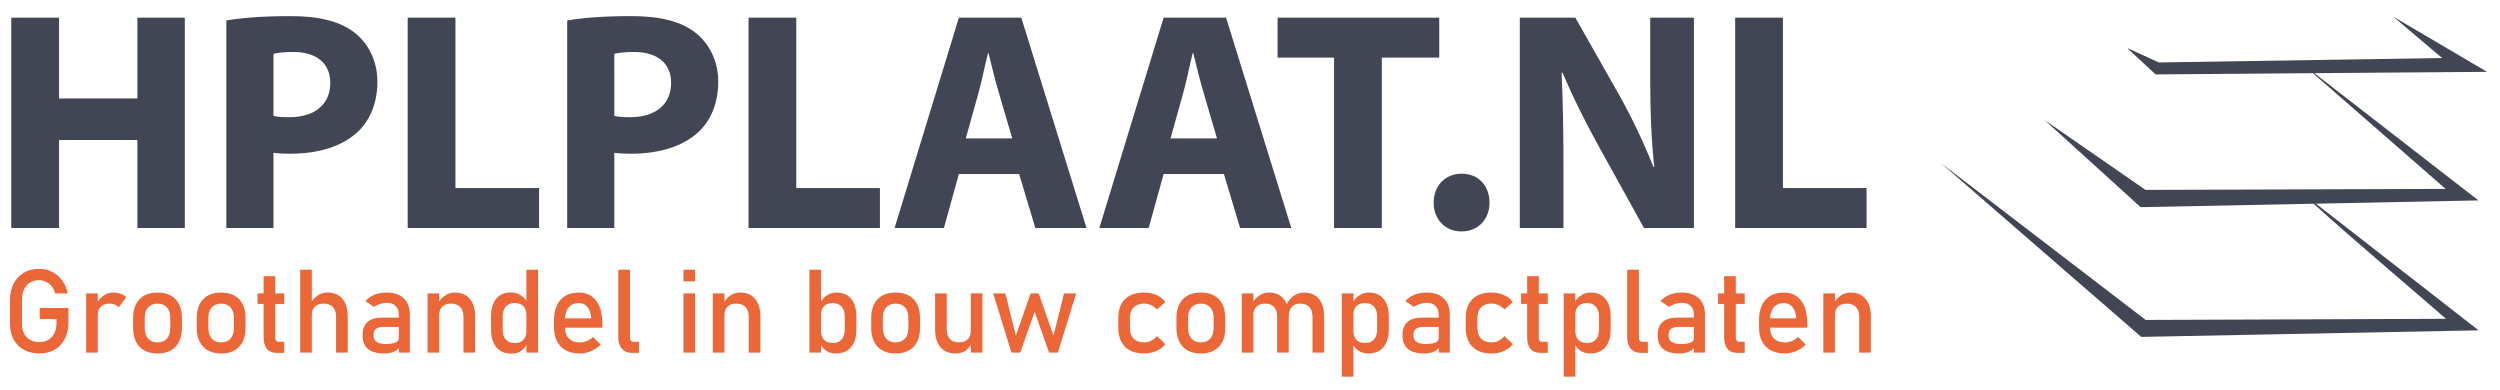
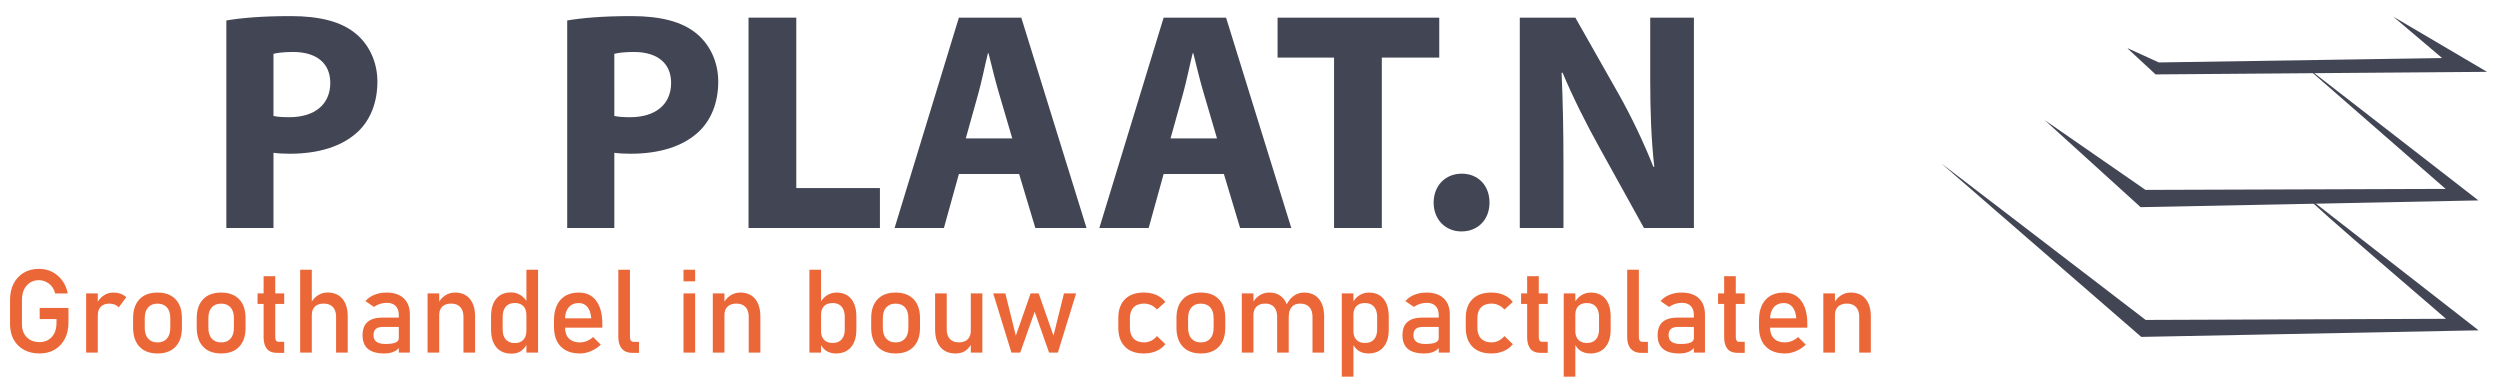
<svg xmlns="http://www.w3.org/2000/svg" version="1.1" id="Isolatiemodus" x="0px" y="0px" width="10202.7px" height="1592.6px" viewBox="0 0 10202.7 1592.6" enable-background="new 0 0 10202.7 1592.6" xml:space="preserve">
  <polygon fill="#424554" points="8344.4,490.1 8768.4,783.6 8746.9,775 10045.1,770.7 10029.9,813.8 9410.3,273.3 9411.1,272.4   10060.8,776.2 10114.6,817.9 10045.7,819.3 8747.7,845.2 8736.1,845.5 8726.3,836.6 8344.4,490.1 " />
  <path fill="#424554" d="M7921.9,666.3l846.9,648.7l-21-9.3l1298.2-4.9l-15.2,43.1c1.2-3.1-630.9-538.9-617.8-542.6  c0,0,648.7,505,648.7,505l53.6,41.8c0,0-68.8,1.3-68.8,1.3l-1297.9,25.3c0,0-10,0.2-10,0.2s-10.9-9.5-10.9-9.5L7921.9,666.3  L7921.9,666.3z" />
  <g>
-     <path fill="#424554" d="M240.9,72v329.9h319.7V72h193.6v858.5H560.6V571.3H240.9v359.2H46V72H240.9z" />
    <path fill="#424554" d="M923.7,83.5c59.9-10.2,143.9-17.8,262.4-17.8c119.7,0,205.1,22.9,262.4,68.8   c54.8,43.3,91.7,114.6,91.7,198.7c0,84.1-28,155.4-79,203.8c-66.2,62.4-164.3,90.4-278.9,90.4c-25.5,0-48.4-1.3-66.2-3.8v307H923.7   V83.5z M1116,473.2c16.6,3.8,36.9,5.1,65,5.1c103.2,0,166.9-52.2,166.9-140.1c0-79-54.8-126.1-151.6-126.1   c-39.5,0-66.2,3.8-80.2,7.6V473.2z" />
-     <path fill="#424554" d="M1663.8,72h194.9v695.5H2200v163h-536.2V72z" />
    <path fill="#424554" d="M2314.7,83.5c59.9-10.2,143.9-17.8,262.4-17.8c119.7,0,205.1,22.9,262.4,68.8   c54.8,43.3,91.7,114.6,91.7,198.7c0,84.1-28,155.4-79,203.8c-66.2,62.4-164.3,90.4-278.9,90.4c-25.5,0-48.4-1.3-66.2-3.8v307   h-192.3V83.5z M2507,473.2c16.6,3.8,36.9,5.1,65,5.1c103.2,0,166.9-52.2,166.9-140.1c0-79-54.8-126.1-151.6-126.1   c-39.5,0-66.2,3.8-80.2,7.6V473.2z" />
    <path fill="#424554" d="M3054.8,72h194.9v695.5H3591v163h-536.2V72z" />
    <path fill="#424554" d="M3913.3,710.1l-61.1,220.4h-201.3L3913.3,72H4168l266.2,858.5h-208.9l-66.2-220.4H3913.3z M4131.1,564.9   l-53.5-182.1c-15.3-50.9-30.6-114.6-43.3-165.6h-2.5c-12.7,51-25.5,115.9-39.5,165.6l-50.9,182.1H4131.1z" />
    <path fill="#424554" d="M4748.9,710.1l-61.1,220.4h-201.3L4748.9,72h254.8l266.2,858.5H5061l-66.2-220.4H4748.9z M4966.7,564.9   l-53.5-182.1c-15.3-50.9-30.6-114.6-43.3-165.6h-2.5c-12.7,51-25.5,115.9-39.5,165.6l-50.9,182.1H4966.7z" />
    <path fill="#424554" d="M5444.4,235h-230.5V72h659.8v163h-234.4v695.5h-194.9V235z" />
    <path fill="#424554" d="M5850.8,827.3c0-68.8,47.1-118.5,114.6-118.5s113.4,48.4,113.4,118.5c0,67.5-45.9,117.2-114.6,117.2   C5897.9,944.5,5850.8,894.8,5850.8,827.3z" />
    <path fill="#424554" d="M6202.4,930.5V72h226.7l178.3,314.6c50.9,90.4,101.9,197.4,140.1,294.2h3.8   c-12.7-113.4-16.6-229.3-16.6-357.9V72h178.3v858.5h-203.8l-183.4-331.2c-50.9-91.7-107-202.5-149-303.1l-3.8,1.3   c5.1,113.4,7.6,234.4,7.6,374.5v258.6H6202.4z" />
-     <path fill="#424554" d="M7081.3,72h194.9v695.5h341.4v163h-536.2V72z" />
  </g>
  <polygon fill="#424554" points="8684.2,197.3 8819.6,259 8805.8,254.9 10044.1,235.7 10027.6,288.6 9766.8,67.8 10061.3,241.1   10149.7,293.2 10044.8,294 8806.4,303.6 8797.1,303.7 8792.6,299.5 8683.4,198.3 8684.2,197.3 " />
  <g>
    <path fill="#EB6738" d="M162.1,1256.8h117.3v59.1c0,25.4-4.9,47.7-14.8,66.7c-9.9,19-23.6,33.7-41.3,44.2   c-17.7,10.5-38.5,15.7-62.4,15.7c-24,0-45.1-4.9-63.1-14.8c-18-9.8-32-23.7-41.9-41.7c-9.9-17.9-14.9-38.8-14.9-62.7v-99.8   c0-25.4,4.9-47.6,14.8-66.5c9.8-18.9,23.6-33.6,41.3-44.1c17.7-10.5,38.5-15.7,62.4-15.7c19.7,0,37.7,4.2,53.9,12.6   c16.2,8.4,29.8,20.1,40.8,35.1c11,15,18.5,32.7,22.3,52.8h-51.4c-4.3-17.5-12.8-30.9-25.4-40.3c-12.6-9.3-26-14-40.3-14   c-21.1,0-38,7.3-50.7,22s-19.1,34-19.1,58.1v99.8c0,22,6.5,39.7,19.5,52.9c13,13.3,30.2,19.9,51.7,19.9c21.1,0,38-7,50.7-20.9   c12.7-14,19.1-33.4,19.1-58.4v-14.7h-68.6V1256.8z" />
    <path fill="#EB6738" d="M351.5,1439v-241.5H399V1439H351.5z M484.4,1254.7c-4.2-5.1-9.5-9-15.8-11.6s-13.7-4-22.1-4   c-15,0-26.7,4.2-35,12.4c-8.3,8.3-12.4,19.8-12.4,34.6l-4.9-46.5c7.3-14.3,16.9-25.4,28.7-33.5c11.9-8.1,24.9-12.1,39.2-12.1   c11,0,21,1.6,29.9,4.8c8.9,3.2,16.7,7.9,23.4,14.1L484.4,1254.7z" />
    <path fill="#EB6738" d="M642.8,1442.5c-31.6,0-56.2-9.2-73.5-27.6c-17.4-18.4-26.1-44.2-26.1-77.6V1298c0-33,8.7-58.6,26.1-76.8   c17.4-18.2,41.9-27.2,73.5-27.2c31.6,0,56.2,9.1,73.5,27.2c17.4,18.1,26.1,43.7,26.1,76.8v40c0,33.2-8.7,58.9-26.1,77.1   S674.5,1442.5,642.8,1442.5z M642.8,1397.4c16.6,0,29.4-5.2,38.5-15.6c9.1-10.4,13.6-25,13.6-43.7v-40c0-18.8-4.5-33.3-13.6-43.5   c-9.1-10.2-21.9-15.4-38.5-15.4c-16.4,0-29.2,5.1-38.4,15.4c-9.2,10.2-13.7,24.7-13.7,43.5v40c0,18.8,4.6,33.4,13.7,43.7   C613.6,1392.2,626.4,1397.4,642.8,1397.4z" />
    <path fill="#EB6738" d="M902.5,1442.5c-31.6,0-56.2-9.2-73.5-27.6c-17.4-18.4-26.1-44.2-26.1-77.6V1298c0-33,8.7-58.6,26.1-76.8   c17.4-18.2,41.9-27.2,73.5-27.2c31.6,0,56.2,9.1,73.5,27.2c17.4,18.1,26.1,43.7,26.1,76.8v40c0,33.2-8.7,58.9-26.1,77.1   C958.7,1433.4,934.2,1442.5,902.5,1442.5z M902.5,1397.4c16.6,0,29.4-5.2,38.5-15.6c9.1-10.4,13.6-25,13.6-43.7v-40   c0-18.8-4.5-33.3-13.6-43.5c-9.1-10.2-21.9-15.4-38.5-15.4c-16.4,0-29.2,5.1-38.4,15.4c-9.2,10.2-13.7,24.7-13.7,43.5v40   c0,18.8,4.6,33.4,13.7,43.7C873.3,1392.2,886.1,1397.4,902.5,1397.4z" />
    <path fill="#EB6738" d="M1051,1240.3v-42.8h108.9v42.8H1051z M1132.4,1440.2c-19.9,0-34.2-5.5-43.2-16.5   c-8.9-11-13.4-26.8-13.4-47.5v-249h47.5v249.4c0,5.7,1.2,10.2,3.5,13.5c2.3,3.3,5.7,4.9,10.2,4.9h22.8v45.1H1132.4z" />
    <path fill="#EB6738" d="M1225,1439v-338.3h47.5V1439H1225z M1371.6,1439v-146.4c0-17.1-4.4-30.2-13.1-39.6   c-8.8-9.3-21.2-14-37.4-14c-15.5,0-27.5,4-35.9,12.1c-8.5,8.1-12.7,19.5-12.7,34.2l-4.9-46.5c7.4-14.3,17.2-25.3,29.2-33.2   c12-7.8,25.3-11.8,39.9-11.8c26.2,0,46.5,8.6,60.9,25.7c14.3,17.1,21.5,41.4,21.5,72.7V1439H1371.6z" />
    <path fill="#EB6738" d="M1568.5,1442.5c-29.6,0-51.9-6.1-66.7-18.4c-14.8-12.3-22.2-31-22.2-56.3c0-24,6.8-42,20.4-53.9   s33.9-17.8,61.1-17.8h68.6l3.3,38.2h-71.7c-12.3,0-21.5,2.8-27.7,8.3c-6.2,5.5-9.3,13.9-9.3,25.2c0,12.3,4.1,21.3,12.3,27.2   c8.2,5.9,20.6,8.8,37,8.8c18,0,31.5-1.9,40.5-5.8s13.5-9.9,13.5-18.1l4.9,34c-4.2,6.5-9.4,11.9-15.6,16.1   c-6.2,4.2-13.3,7.3-21.3,9.4C1587.6,1441.5,1578.6,1442.5,1568.5,1442.5z M1627.6,1439v-153.1c0-15.8-4.2-28.1-12.7-36.9   c-8.5-8.8-20.4-13.1-36-13.1c-9.5,0-18.8,1.4-28,4.3c-9.2,2.9-17.5,7-24.8,12.4l-34.7-23.7c9.1-11,21.2-19.6,36.2-25.7   c15-6.1,31.6-9.2,49.9-9.2c30.2,0,53.7,7.8,70.3,23.5c16.6,15.7,24.9,37.8,24.9,66.3V1439H1627.6z" />
    <path fill="#EB6738" d="M1744.9,1439v-241.5h47.5V1439H1744.9z M1891.4,1439v-146.4c0-17.1-4.4-30.2-13.1-39.6   c-8.8-9.3-21.2-14-37.4-14c-15.5,0-27.5,4.1-35.9,12.3c-8.5,8.2-12.7,19.8-12.7,34.7l-4.9-46.5c7.4-14.6,17.2-25.8,29.2-33.7   c12-7.9,25.3-11.9,39.9-11.9c26.2,0,46.5,8.6,60.9,25.7c14.3,17.1,21.5,41.4,21.5,72.7V1439H1891.4z" />
    <path fill="#EB6738" d="M2087.6,1443.2c-26.7,0-47.3-8.6-61.8-25.7c-14.5-17.1-21.8-41.3-21.8-72.5v-53.3   c0-31.3,7.1-55.6,21.3-72.7s34.2-25.7,59.9-25.7c14.3,0,27.3,3.7,39.2,11.2c11.9,7.4,21.4,17.9,28.7,31.4l-4.9,49.3   c0-10.2-1.9-19-5.6-26.3c-3.7-7.3-9.1-12.8-16.2-16.6c-7.1-3.8-15.6-5.7-25.7-5.7c-15.7,0-27.8,4.9-36.4,14.7   c-8.6,9.8-12.9,23.5-12.9,41.2v52.6c0,17.5,4.3,31.1,12.9,40.6c8.6,9.5,20.8,14.3,36.4,14.3c10.1,0,18.7-2,25.7-5.9   c7.1-4,12.4-9.7,16.2-17.1c3.7-7.4,5.6-16.4,5.6-26.8l3.3,51c-4.3,10.9-11.8,20.6-22.5,29.2   C2118.5,1438.9,2104.7,1443.2,2087.6,1443.2z M2148.3,1439v-338.3h47.5V1439H2148.3z" />
    <path fill="#EB6738" d="M2366.8,1442.5c-33.7,0-59.7-9.4-78.2-28.2c-18.5-18.8-27.7-45.5-27.7-80v-27.2c0-36,8.9-63.8,26.6-83.5   c17.8-19.7,42.8-29.6,75-29.6c30.4,0,53.9,11.2,70.6,33.5c16.7,22.3,25,53.7,25,94v15.8h-162.9v-38.2h117.7   c-1.4-19.5-6.5-34.8-15.2-45.8c-8.8-11-20.5-16.5-35.3-16.5c-17.8,0-31.7,5.9-41.7,17.7c-9.9,11.8-14.9,28.5-14.9,50v30.7   c0,20,5.3,35.4,15.9,46.1c10.6,10.7,25.6,16.1,44.8,16.1c9.6,0,19.2-1.9,28.6-5.8s17.9-9.3,25.4-16.3l31.2,31.2   c-11.9,11.5-25.4,20.4-40.3,26.6C2396.8,1439.4,2381.9,1442.5,2366.8,1442.5z" />
    <path fill="#EB6738" d="M2570.9,1100.7v276c0,5.7,1.3,10.2,3.8,13.5c2.6,3.3,6.2,4.9,10.8,4.9h22.3v45.1H2580   c-17.8,0-31.7-5.6-41.7-16.8c-9.9-11.2-14.9-26.9-14.9-47.2v-275.5H2570.9z" />
    <path fill="#EB6738" d="M2789.4,1148.2v-47.5h47.5v47.5H2789.4z M2789.4,1439v-241.5h47.5V1439H2789.4z" />
    <path fill="#EB6738" d="M2909,1439v-241.5h47.5V1439H2909z M3055.6,1439v-146.4c0-17.1-4.4-30.2-13.1-39.6   c-8.8-9.3-21.2-14-37.4-14c-15.5,0-27.5,4.1-35.9,12.3c-8.5,8.2-12.7,19.8-12.7,34.7l-4.9-46.5c7.4-14.6,17.2-25.8,29.2-33.7   c12-7.9,25.3-11.9,39.9-11.9c26.2,0,46.5,8.6,60.9,25.7c14.3,17.1,21.5,41.4,21.5,72.7V1439H3055.6z" />
    <path fill="#EB6738" d="M3303.2,1439v-338.3h47.5V1439H3303.2z M3411.4,1442.5c-15,0-28.2-3.6-39.3-10.8   c-11.2-7.2-19.4-17.4-24.7-30.6l3.3-50.5c0,10.4,1.9,19.2,5.6,26.5c3.7,7.3,9.1,12.9,16.2,16.8c7.1,3.9,15.6,5.8,25.7,5.8   c15.7,0,27.8-4.8,36.4-14.3s12.9-23,12.9-40.4v-52.4c0-17.7-4.3-31.4-12.9-41.2c-8.6-9.8-20.8-14.7-36.4-14.7   c-10.1,0-18.7,1.9-25.7,5.6c-7.1,3.7-12.4,9.2-16.2,16.3c-3.7,7.1-5.6,15.8-5.6,26.1l-4.9-46.5c7.3-14.1,16.8-25,28.6-32.7   c11.8-7.7,24.9-11.5,39.3-11.5c25.9,0,45.9,8.6,60,25.7c14.1,17.1,21.2,41.4,21.2,72.7v52.6c0,30.9-7.3,54.8-21.9,71.9   C3458.4,1434,3437.9,1442.5,3411.4,1442.5z" />
    <path fill="#EB6738" d="M3655,1442.5c-31.6,0-56.2-9.2-73.5-27.6c-17.4-18.4-26.1-44.2-26.1-77.6V1298c0-33,8.7-58.6,26.1-76.8   c17.4-18.2,41.9-27.2,73.5-27.2c31.6,0,56.2,9.1,73.5,27.2c17.4,18.1,26.1,43.7,26.1,76.8v40c0,33.2-8.7,58.9-26.1,77.1   S3686.6,1442.5,3655,1442.5z M3655,1397.4c16.6,0,29.4-5.2,38.5-15.6c9.1-10.4,13.6-25,13.6-43.7v-40c0-18.8-4.5-33.3-13.6-43.5   c-9.1-10.2-21.9-15.4-38.5-15.4c-16.4,0-29.2,5.1-38.4,15.4c-9.2,10.2-13.7,24.7-13.7,43.5v40c0,18.8,4.6,33.4,13.7,43.7   C3625.7,1392.2,3638.5,1397.4,3655,1397.4z" />
    <path fill="#EB6738" d="M3863.7,1197.5v146.8c0,16.9,4.3,30,12.9,39.2c8.6,9.2,20.7,13.8,36.4,13.8c15.7,0,27.7-4.1,36.2-12.4   c8.5-8.3,12.7-20,12.7-35l3.3,50.5c-4.3,10.9-11.9,20.6-22.8,29.2c-10.9,8.6-25.1,12.9-42.6,12.9c-26.7,0-47.3-8.6-61.8-25.7   c-14.5-17.1-21.8-41.3-21.8-72.5v-146.8H3863.7z M3961.9,1439v-241.5h47.2V1439H3961.9z" />
    <path fill="#EB6738" d="M4127.8,1439l-74.5-241.5h49.6l42.8,172.4l60.3-172.4h33l60.3,172.4l42.8-172.4h49.6l-74.5,241.5h-35.8   l-58.9-166.8l-58.9,166.8H4127.8z" />
    <path fill="#EB6738" d="M4668.3,1442.5c-33.2,0-58.9-9.1-77.1-27.5c-18.2-18.3-27.3-44.1-27.3-77.5v-39.8c0-33,9.1-58.6,27.3-76.7   c18.2-18.1,43.9-27.1,77.1-27.1c18.9,0,36,3.3,51.2,10c15.2,6.7,27.3,16.2,36.3,28.6l-34.2,30.7c-6.7-7.8-14.6-13.7-23.7-17.9   c-9.2-4.2-18.8-6.3-28.9-6.3c-18.3,0-32.5,5.1-42.6,15.4c-10.1,10.2-15.1,24.7-15.1,43.3v39.8c0,19.1,5,33.8,15.1,44.2   c10.1,10.4,24.3,15.6,42.6,15.6c10.1,0,19.7-2.2,28.9-6.8c9.1-4.5,17.1-10.9,23.7-19.1l34.2,33c-9,12.1-21.1,21.5-36.4,28   C4704.1,1439.2,4687.1,1442.5,4668.3,1442.5z" />
    <path fill="#EB6738" d="M4900.8,1442.5c-31.6,0-56.2-9.2-73.5-27.6c-17.4-18.4-26.1-44.2-26.1-77.6V1298c0-33,8.7-58.6,26.1-76.8   c17.4-18.2,41.9-27.2,73.5-27.2c31.6,0,56.1,9.1,73.5,27.2c17.4,18.1,26.1,43.7,26.1,76.8v40c0,33.2-8.7,58.9-26.1,77.1   S4932.4,1442.5,4900.8,1442.5z M4900.8,1397.4c16.6,0,29.4-5.2,38.5-15.6c9.1-10.4,13.6-25,13.6-43.7v-40   c0-18.8-4.5-33.3-13.6-43.5c-9.1-10.2-21.9-15.4-38.5-15.4c-16.5,0-29.3,5.1-38.4,15.4c-9.1,10.2-13.7,24.7-13.7,43.5v40   c0,18.8,4.6,33.4,13.7,43.7C4871.6,1392.2,4884.3,1397.4,4900.8,1397.4z" />
    <path fill="#EB6738" d="M5067.9,1439v-241.5h47.5V1439H5067.9z M5212.1,1439v-146.4c0-17.1-4.2-30.2-12.6-39.6   c-8.4-9.3-20.2-14-35.6-14c-15.5,0-27.5,4.1-36,12.3c-8.4,8.2-12.7,19.8-12.7,34.7l-4.9-46.5c7.4-14.6,17.2-25.8,29.2-33.7   c12-7.9,25.3-11.9,39.9-11.9c25.4,0,45.1,8.6,59.1,25.7c14,17.1,20.9,41.4,20.9,72.7V1439H5212.1z M5356.4,1439v-146.4   c0-17.1-4.4-30.2-13.1-39.6c-8.8-9.3-21.2-14-37.3-14c-14.7,0-26.2,4.5-34.2,13.5c-8.1,9-12.1,21.7-12.1,38.2l-9.6-46.5   c7.8-16.1,17.8-28.5,30.3-37.2s26.1-13,41.2-13c26.2,0,46.5,8.6,60.8,25.7c14.3,17.1,21.5,41.4,21.5,72.7V1439H5356.4z" />
    <path fill="#EB6738" d="M5476,1537.2v-339.7h47.5v339.7H5476z M5584.2,1442.5c-15,0-28.2-3.6-39.3-10.8   c-11.2-7.2-19.4-17.4-24.7-30.6l3.2-50.5c0,10.4,1.9,19.2,5.6,26.5c3.7,7.3,9.1,12.9,16.2,16.8c7.1,3.9,15.6,5.8,25.7,5.8   c15.7,0,27.8-4.8,36.4-14.3c8.6-9.5,12.9-23,12.9-40.4v-52.4c0-17.7-4.3-31.4-12.9-41.2c-8.6-9.8-20.8-14.7-36.4-14.7   c-10.1,0-18.7,1.9-25.7,5.6c-7.1,3.7-12.5,9.2-16.2,16.3c-3.7,7.1-5.6,15.8-5.6,26.1l-4.9-46.5c7.3-14.1,16.8-25,28.6-32.7   c11.8-7.7,24.9-11.5,39.3-11.5c25.9,0,45.9,8.6,60,25.7c14.1,17.1,21.2,41.4,21.2,72.7v52.6c0,30.9-7.3,54.8-21.9,71.9   C5631.3,1434,5610.7,1442.5,5584.2,1442.5z" />
    <path fill="#EB6738" d="M5812.5,1442.5c-29.6,0-51.9-6.1-66.7-18.4c-14.8-12.3-22.2-31-22.2-56.3c0-24,6.8-42,20.4-53.9   c13.6-11.9,33.9-17.8,61.1-17.8h68.6l3.3,38.2h-71.7c-12.3,0-21.5,2.8-27.7,8.3c-6.2,5.5-9.3,13.9-9.3,25.2   c0,12.3,4.1,21.3,12.3,27.2c8.2,5.9,20.5,8.8,37,8.8c18,0,31.5-1.9,40.5-5.8c9-3.9,13.5-9.9,13.5-18.1l4.9,34   c-4.2,6.5-9.4,11.9-15.6,16.1c-6.2,4.2-13.3,7.3-21.3,9.4C5831.6,1441.5,5822.5,1442.5,5812.5,1442.5z M5871.6,1439v-153.1   c0-15.8-4.2-28.1-12.7-36.9c-8.4-8.8-20.4-13.1-35.9-13.1c-9.5,0-18.8,1.4-28,4.3c-9.2,2.9-17.5,7-24.8,12.4l-34.7-23.7   c9.2-11,21.2-19.6,36.2-25.7c15-6.1,31.6-9.2,49.9-9.2c30.2,0,53.7,7.8,70.3,23.5c16.6,15.7,24.9,37.8,24.9,66.3V1439H5871.6z" />
    <path fill="#EB6738" d="M6086.3,1442.5c-33.2,0-58.9-9.1-77.1-27.5c-18.2-18.3-27.4-44.1-27.4-77.5v-39.8c0-33,9.1-58.6,27.4-76.7   c18.2-18.1,43.9-27.1,77.1-27.1c18.9,0,36,3.3,51.2,10c15.2,6.7,27.3,16.2,36.3,28.6l-34.2,30.7c-6.7-7.8-14.6-13.7-23.7-17.9   c-9.2-4.2-18.8-6.3-28.9-6.3c-18.3,0-32.5,5.1-42.6,15.4c-10.1,10.2-15.1,24.7-15.1,43.3v39.8c0,19.1,5,33.8,15.1,44.2   c10.1,10.4,24.3,15.6,42.6,15.6c10.1,0,19.7-2.2,28.9-6.8c9.1-4.5,17.1-10.9,23.7-19.1l34.2,33c-9,12.1-21.1,21.5-36.4,28   C6122.1,1439.2,6105.1,1442.5,6086.3,1442.5z" />
    <path fill="#EB6738" d="M6207.6,1240.3v-42.8h108.9v42.8H6207.6z M6289,1440.2c-19.9,0-34.2-5.5-43.2-16.5   c-8.9-11-13.4-26.8-13.4-47.5v-249h47.5v249.4c0,5.7,1.2,10.2,3.5,13.5c2.3,3.3,5.7,4.9,10.2,4.9h22.8v45.1H6289z" />
    <path fill="#EB6738" d="M6381.6,1537.2v-339.7h47.5v339.7H6381.6z M6489.8,1442.5c-15,0-28.2-3.6-39.3-10.8   c-11.2-7.2-19.4-17.4-24.7-30.6l3.2-50.5c0,10.4,1.9,19.2,5.6,26.5c3.7,7.3,9.1,12.9,16.2,16.8c7.1,3.9,15.6,5.8,25.7,5.8   c15.7,0,27.8-4.8,36.4-14.3s12.9-23,12.9-40.4v-52.4c0-17.7-4.3-31.4-12.9-41.2c-8.6-9.8-20.8-14.7-36.4-14.7   c-10.1,0-18.7,1.9-25.7,5.6c-7.1,3.7-12.5,9.2-16.2,16.3c-3.7,7.1-5.6,15.8-5.6,26.1l-4.9-46.5c7.3-14.1,16.8-25,28.6-32.7   c11.8-7.7,24.9-11.5,39.3-11.5c25.9,0,45.9,8.6,60,25.7s21.2,41.4,21.2,72.7v52.6c0,30.9-7.3,54.8-21.9,71.9   C6536.9,1434,6516.3,1442.5,6489.8,1442.5z" />
    <path fill="#EB6738" d="M6688.3,1100.7v276c0,5.7,1.3,10.2,3.8,13.5c2.6,3.3,6.2,4.9,10.8,4.9h22.3v45.1h-27.9   c-17.8,0-31.7-5.6-41.7-16.8c-9.9-11.2-14.9-26.9-14.9-47.2v-275.5H6688.3z" />
    <path fill="#EB6738" d="M6853.8,1442.5c-29.6,0-51.9-6.1-66.7-18.4c-14.8-12.3-22.2-31-22.2-56.3c0-24,6.8-42,20.4-53.9   c13.6-11.9,33.9-17.8,61.1-17.8h68.6l3.3,38.2h-71.7c-12.3,0-21.5,2.8-27.7,8.3c-6.2,5.5-9.3,13.9-9.3,25.2   c0,12.3,4.1,21.3,12.3,27.2c8.2,5.9,20.5,8.8,37,8.8c18,0,31.5-1.9,40.5-5.8c9-3.9,13.5-9.9,13.5-18.1l4.9,34   c-4.2,6.5-9.4,11.9-15.6,16.1c-6.2,4.2-13.3,7.3-21.3,9.4C6872.9,1441.5,6863.8,1442.5,6853.8,1442.5z M6912.9,1439v-153.1   c0-15.8-4.2-28.1-12.7-36.9c-8.4-8.8-20.4-13.1-35.9-13.1c-9.5,0-18.8,1.4-28,4.3c-9.2,2.9-17.5,7-24.8,12.4l-34.7-23.7   c9.2-11,21.2-19.6,36.2-25.7c15-6.1,31.6-9.2,49.9-9.2c30.2,0,53.7,7.8,70.3,23.5c16.6,15.7,24.9,37.8,24.9,66.3V1439H6912.9z" />
    <path fill="#EB6738" d="M7011.5,1240.3v-42.8h108.9v42.8H7011.5z M7093,1440.2c-19.9,0-34.2-5.5-43.2-16.5   c-8.9-11-13.4-26.8-13.4-47.5v-249h47.5v249.4c0,5.7,1.2,10.2,3.5,13.5c2.3,3.3,5.7,4.9,10.2,4.9h22.8v45.1H7093z" />
    <path fill="#EB6738" d="M7284.5,1442.5c-33.7,0-59.7-9.4-78.2-28.2c-18.5-18.8-27.7-45.5-27.7-80v-27.2c0-36,8.9-63.8,26.6-83.5   c17.8-19.7,42.8-29.6,75-29.6c30.4,0,54,11.2,70.6,33.5c16.7,22.3,25,53.7,25,94v15.8H7213v-38.2h117.7   c-1.4-19.5-6.5-34.8-15.2-45.8c-8.8-11-20.5-16.5-35.3-16.5c-17.8,0-31.7,5.9-41.7,17.7c-9.9,11.8-14.9,28.5-14.9,50v30.7   c0,20,5.3,35.4,15.9,46.1c10.6,10.7,25.6,16.1,44.8,16.1c9.6,0,19.2-1.9,28.6-5.8s17.9-9.3,25.4-16.3l31.2,31.2   c-11.9,11.5-25.4,20.4-40.3,26.6C7314.5,1439.4,7299.5,1442.5,7284.5,1442.5z" />
    <path fill="#EB6738" d="M7441.1,1439v-241.5h47.5V1439H7441.1z M7587.6,1439v-146.4c0-17.1-4.4-30.2-13.1-39.6   c-8.8-9.3-21.2-14-37.3-14c-15.5,0-27.5,4.1-36,12.3c-8.4,8.2-12.7,19.8-12.7,34.7l-4.9-46.5c7.4-14.6,17.2-25.8,29.2-33.7   c12-7.9,25.3-11.9,39.9-11.9c26.2,0,46.5,8.6,60.8,25.7c14.4,17.1,21.5,41.4,21.5,72.7V1439H7587.6z" />
  </g>
</svg>